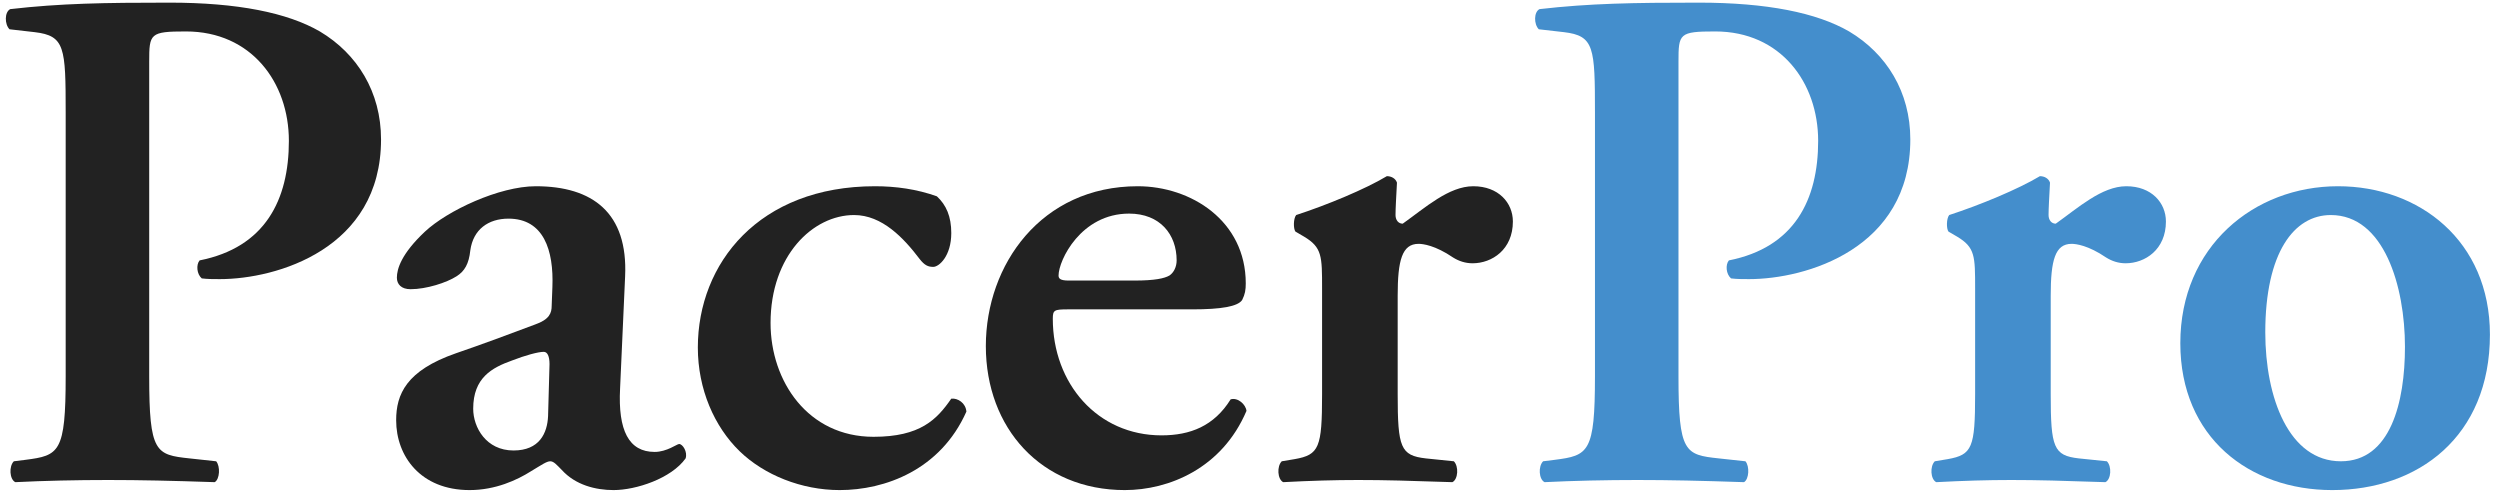
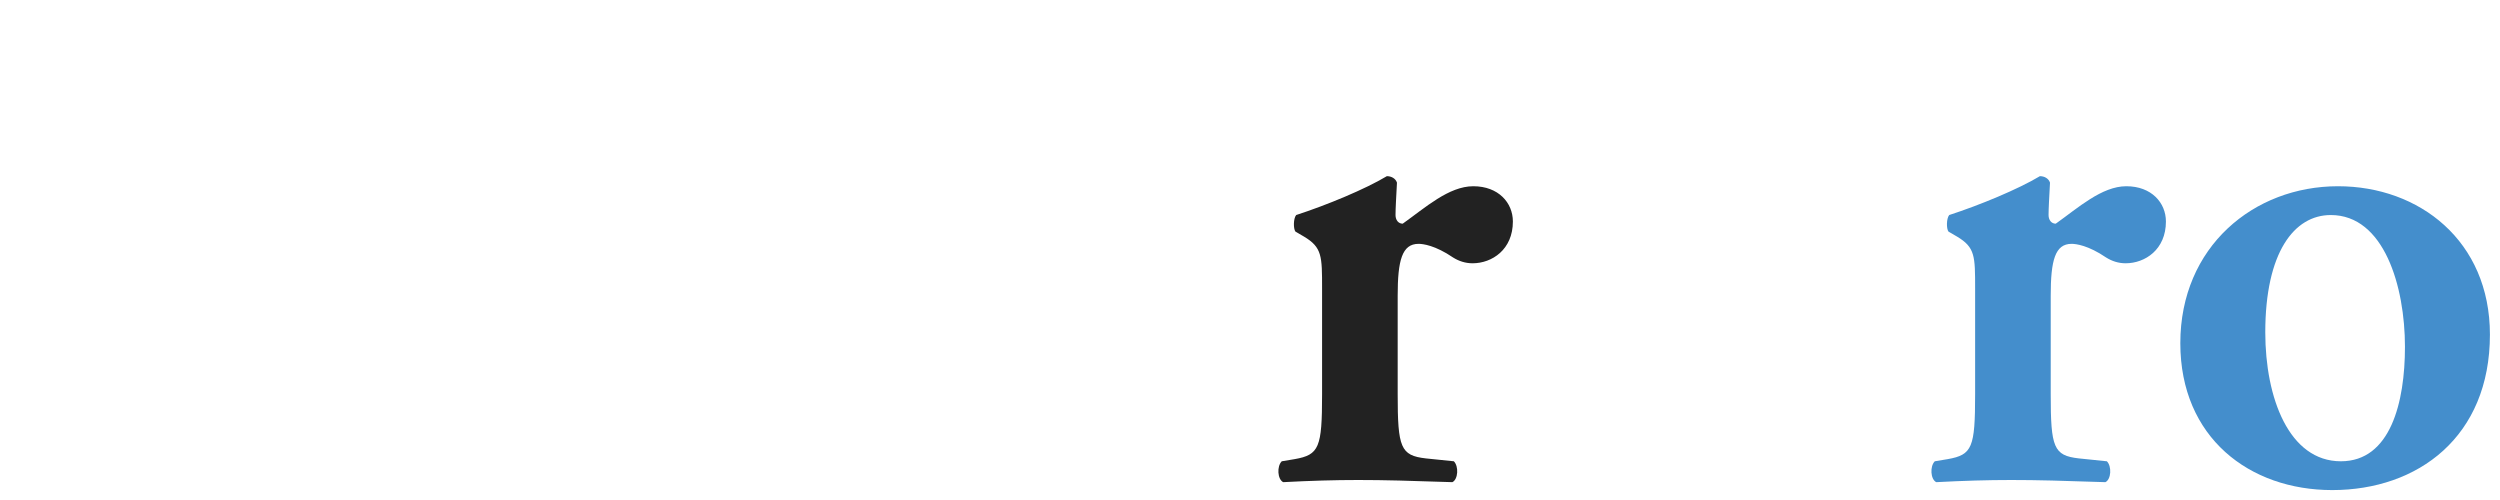
<svg xmlns="http://www.w3.org/2000/svg" width="125px" height="25px" viewBox="0 0 125 25" version="1.1">
  <title>PacerPro</title>
  <g id="Home-Page---Nov-22" stroke="none" stroke-width="1" fill="none" fill-rule="evenodd">
    <g id="HOME---State-Courts" transform="translate(-116, -360)" fill-rule="nonzero">
      <g id="Group-20" transform="translate(115, 360.132)">
        <g id="PacerPro" transform="translate(1.291, -0)">
-           <path d="M2.993,18.684 C2.993,22.5 2.669,22.644 0.977,22.86 L0.401,22.932 C0.149,23.184 0.185,23.832 0.473,23.976 C1.913,23.904 3.533,23.868 5.117,23.868 C6.701,23.868 8.321,23.904 10.445,23.976 C10.697,23.832 10.733,23.184 10.517,22.932 L9.185,22.788 C7.493,22.608 7.169,22.5 7.169,18.684 L7.169,2.952 C7.169,1.548 7.205,1.44 9.005,1.44 C12.281,1.44 14.153,3.996 14.153,6.912 C14.153,9.864 12.965,12.24 9.689,12.888 C9.509,13.104 9.545,13.572 9.797,13.788 C10.085,13.824 10.373,13.824 10.697,13.824 C13.541,13.824 18.761,12.312 18.761,6.84 C18.761,4.464 17.573,2.556 15.701,1.44 C14.081,0.504 11.597,0 8.177,0 C4.901,0 2.741,0.036 0.221,0.324 C-0.067,0.468 -0.067,1.08 0.185,1.332 L1.445,1.476 C2.957,1.656 2.993,2.232 2.993,5.508 L2.993,18.684 Z" id="Path" fill="#222222" />
-           <path d="M30.965,13.68 C31.109,10.512 29.345,9.18 26.501,9.18 C24.665,9.18 22.073,10.404 20.957,11.448 C19.769,12.564 19.553,13.32 19.553,13.752 C19.553,14.076 19.769,14.328 20.237,14.328 C21.029,14.328 22.037,14.004 22.541,13.68 C22.937,13.428 23.153,13.068 23.225,12.384 C23.369,11.34 24.125,10.8 25.133,10.8 C26.897,10.8 27.401,12.384 27.329,14.22 L27.293,15.156 C27.293,15.516 27.185,15.84 26.465,16.092 C25.133,16.596 23.765,17.1 22.505,17.532 C20.021,18.396 19.517,19.584 19.517,20.88 C19.517,22.68 20.741,24.372 23.189,24.372 C24.485,24.372 25.565,23.868 26.249,23.436 C26.789,23.112 27.041,22.932 27.221,22.932 C27.401,22.932 27.545,23.112 27.797,23.364 C28.481,24.12 29.489,24.372 30.389,24.372 C31.505,24.372 33.269,23.796 33.989,22.788 C34.097,22.464 33.845,22.068 33.665,22.068 C33.557,22.068 33.053,22.464 32.441,22.464 C31.145,22.464 30.605,21.384 30.713,19.296 L30.965,13.68 Z M27.113,20.664 C27.077,21.528 26.681,22.392 25.385,22.392 C24.017,22.392 23.369,21.24 23.369,20.304 C23.369,18.756 24.305,18.252 25.313,17.892 C25.961,17.64 26.609,17.46 26.897,17.46 C27.077,17.46 27.185,17.676 27.185,18.072 L27.113,20.664 Z" id="Shape" fill="#222222" />
-           <path d="M43.457,9.18 C37.661,9.18 34.601,13.032 34.601,17.244 C34.601,19.332 35.429,21.204 36.689,22.428 C37.913,23.616 39.785,24.372 41.693,24.372 C43.961,24.372 46.733,23.364 48.029,20.448 C47.993,20.016 47.597,19.764 47.273,19.8 C46.553,20.844 45.725,21.708 43.385,21.708 C40.109,21.708 38.237,18.936 38.237,16.02 C38.237,12.636 40.361,10.62 42.413,10.62 C43.817,10.62 44.897,11.772 45.689,12.816 C45.941,13.14 46.121,13.212 46.373,13.212 C46.661,13.212 47.273,12.672 47.273,11.52 C47.273,10.692 47.021,10.116 46.553,9.684 C45.545,9.324 44.501,9.18 43.457,9.18 Z" id="Path" fill="#222222" />
-           <path d="M59.333,15.336 C60.773,15.336 61.601,15.192 61.817,14.868 C61.961,14.58 61.997,14.364 61.997,14.04 C61.997,10.908 59.261,9.18 56.597,9.18 C51.773,9.18 49.001,13.104 49.001,17.172 C49.001,21.276 51.773,24.372 55.949,24.372 C58.145,24.372 60.809,23.292 62.033,20.412 C61.997,20.088 61.601,19.728 61.241,19.836 C60.413,21.168 59.225,21.636 57.785,21.636 C54.581,21.636 52.349,19.044 52.349,15.804 C52.349,15.372 52.421,15.336 53.105,15.336 L59.333,15.336 Z M53.141,13.896 C52.709,13.896 52.637,13.788 52.637,13.644 C52.637,12.888 53.753,10.548 56.165,10.548 C57.713,10.548 58.541,11.592 58.541,12.888 C58.541,13.212 58.397,13.5 58.181,13.644 C57.929,13.788 57.461,13.896 56.417,13.896 L53.141,13.896 Z" id="Shape" fill="#222222" />
          <path d="M65.813,19.584 C65.813,22.248 65.669,22.608 64.445,22.824 L63.797,22.932 C63.545,23.184 63.581,23.832 63.869,23.976 C65.237,23.904 66.425,23.868 67.613,23.868 C68.945,23.868 70.169,23.904 72.329,23.976 C72.617,23.832 72.653,23.184 72.401,22.932 L70.997,22.788 C69.737,22.644 69.593,22.248 69.593,19.584 L69.593,14.652 C69.593,12.888 69.809,12.06 70.637,12.06 C70.853,12.06 71.465,12.132 72.365,12.744 C72.653,12.924 72.977,13.032 73.337,13.032 C74.309,13.032 75.353,12.348 75.353,10.944 C75.353,10.008 74.633,9.18 73.373,9.18 C72.149,9.18 70.961,10.26 69.845,11.052 C69.629,11.052 69.485,10.872 69.485,10.62 C69.485,10.296 69.521,9.684 69.557,9 C69.485,8.784 69.269,8.676 69.053,8.676 C67.973,9.324 66.065,10.116 64.517,10.62 C64.373,10.8 64.373,11.304 64.481,11.448 L64.913,11.7 C65.813,12.24 65.813,12.672 65.813,14.292 L65.813,19.584 Z" id="Path" fill="#222222" />
-           <path d="M79.457,18.684 C79.457,22.5 79.133,22.644 77.441,22.86 L76.865,22.932 C76.613,23.184 76.649,23.832 76.937,23.976 C78.377,23.904 79.997,23.868 81.581,23.868 C83.165,23.868 84.785,23.904 86.909,23.976 C87.161,23.832 87.197,23.184 86.981,22.932 L85.649,22.788 C83.957,22.608 83.633,22.5 83.633,18.684 L83.633,2.952 C83.633,1.548 83.669,1.44 85.469,1.44 C88.745,1.44 90.617,3.996 90.617,6.912 C90.617,9.864 89.429,12.24 86.153,12.888 C85.973,13.104 86.009,13.572 86.261,13.788 C86.549,13.824 86.837,13.824 87.161,13.824 C90.005,13.824 95.225,12.312 95.225,6.84 C95.225,4.464 94.037,2.556 92.165,1.44 C90.545,0.504 88.061,0 84.641,0 C81.365,0 79.205,0.036 76.685,0.324 C76.397,0.468 76.397,1.08 76.649,1.332 L77.909,1.476 C79.421,1.656 79.457,2.232 79.457,5.508 L79.457,18.684 Z" id="Path" fill="#448ECC" />
          <path d="M98.465,19.584 C98.465,22.248 98.321,22.608 97.097,22.824 L96.449,22.932 C96.197,23.184 96.233,23.832 96.521,23.976 C97.889,23.904 99.077,23.868 100.265,23.868 C101.597,23.868 102.821,23.904 104.981,23.976 C105.269,23.832 105.305,23.184 105.053,22.932 L103.649,22.788 C102.389,22.644 102.245,22.248 102.245,19.584 L102.245,14.652 C102.245,12.888 102.461,12.06 103.289,12.06 C103.505,12.06 104.117,12.132 105.017,12.744 C105.305,12.924 105.629,13.032 105.989,13.032 C106.961,13.032 108.005,12.348 108.005,10.944 C108.005,10.008 107.285,9.18 106.025,9.18 C104.801,9.18 103.613,10.26 102.497,11.052 C102.281,11.052 102.137,10.872 102.137,10.62 C102.137,10.296 102.173,9.684 102.209,9 C102.137,8.784 101.921,8.676 101.705,8.676 C100.625,9.324 98.717,10.116 97.169,10.62 C97.025,10.8 97.025,11.304 97.133,11.448 L97.565,11.7 C98.465,12.24 98.465,12.672 98.465,14.292 L98.465,19.584 Z" id="Path" fill="#448ECC" />
          <path d="M116.609,9.18 C112.397,9.18 108.725,12.204 108.725,17.028 C108.725,21.744 112.181,24.372 116.321,24.372 C120.605,24.372 124.205,21.708 124.205,16.596 C124.205,11.916 120.677,9.18 116.609,9.18 Z M112.973,16.488 C112.973,12.492 114.413,10.62 116.249,10.62 C118.913,10.62 119.957,14.184 119.957,17.208 C119.957,19.98 119.237,22.932 116.753,22.932 C114.161,22.932 112.973,19.764 112.973,16.488 Z" id="Shape" fill="#448ECC" />
        </g>
      </g>
    </g>
  </g>
</svg>